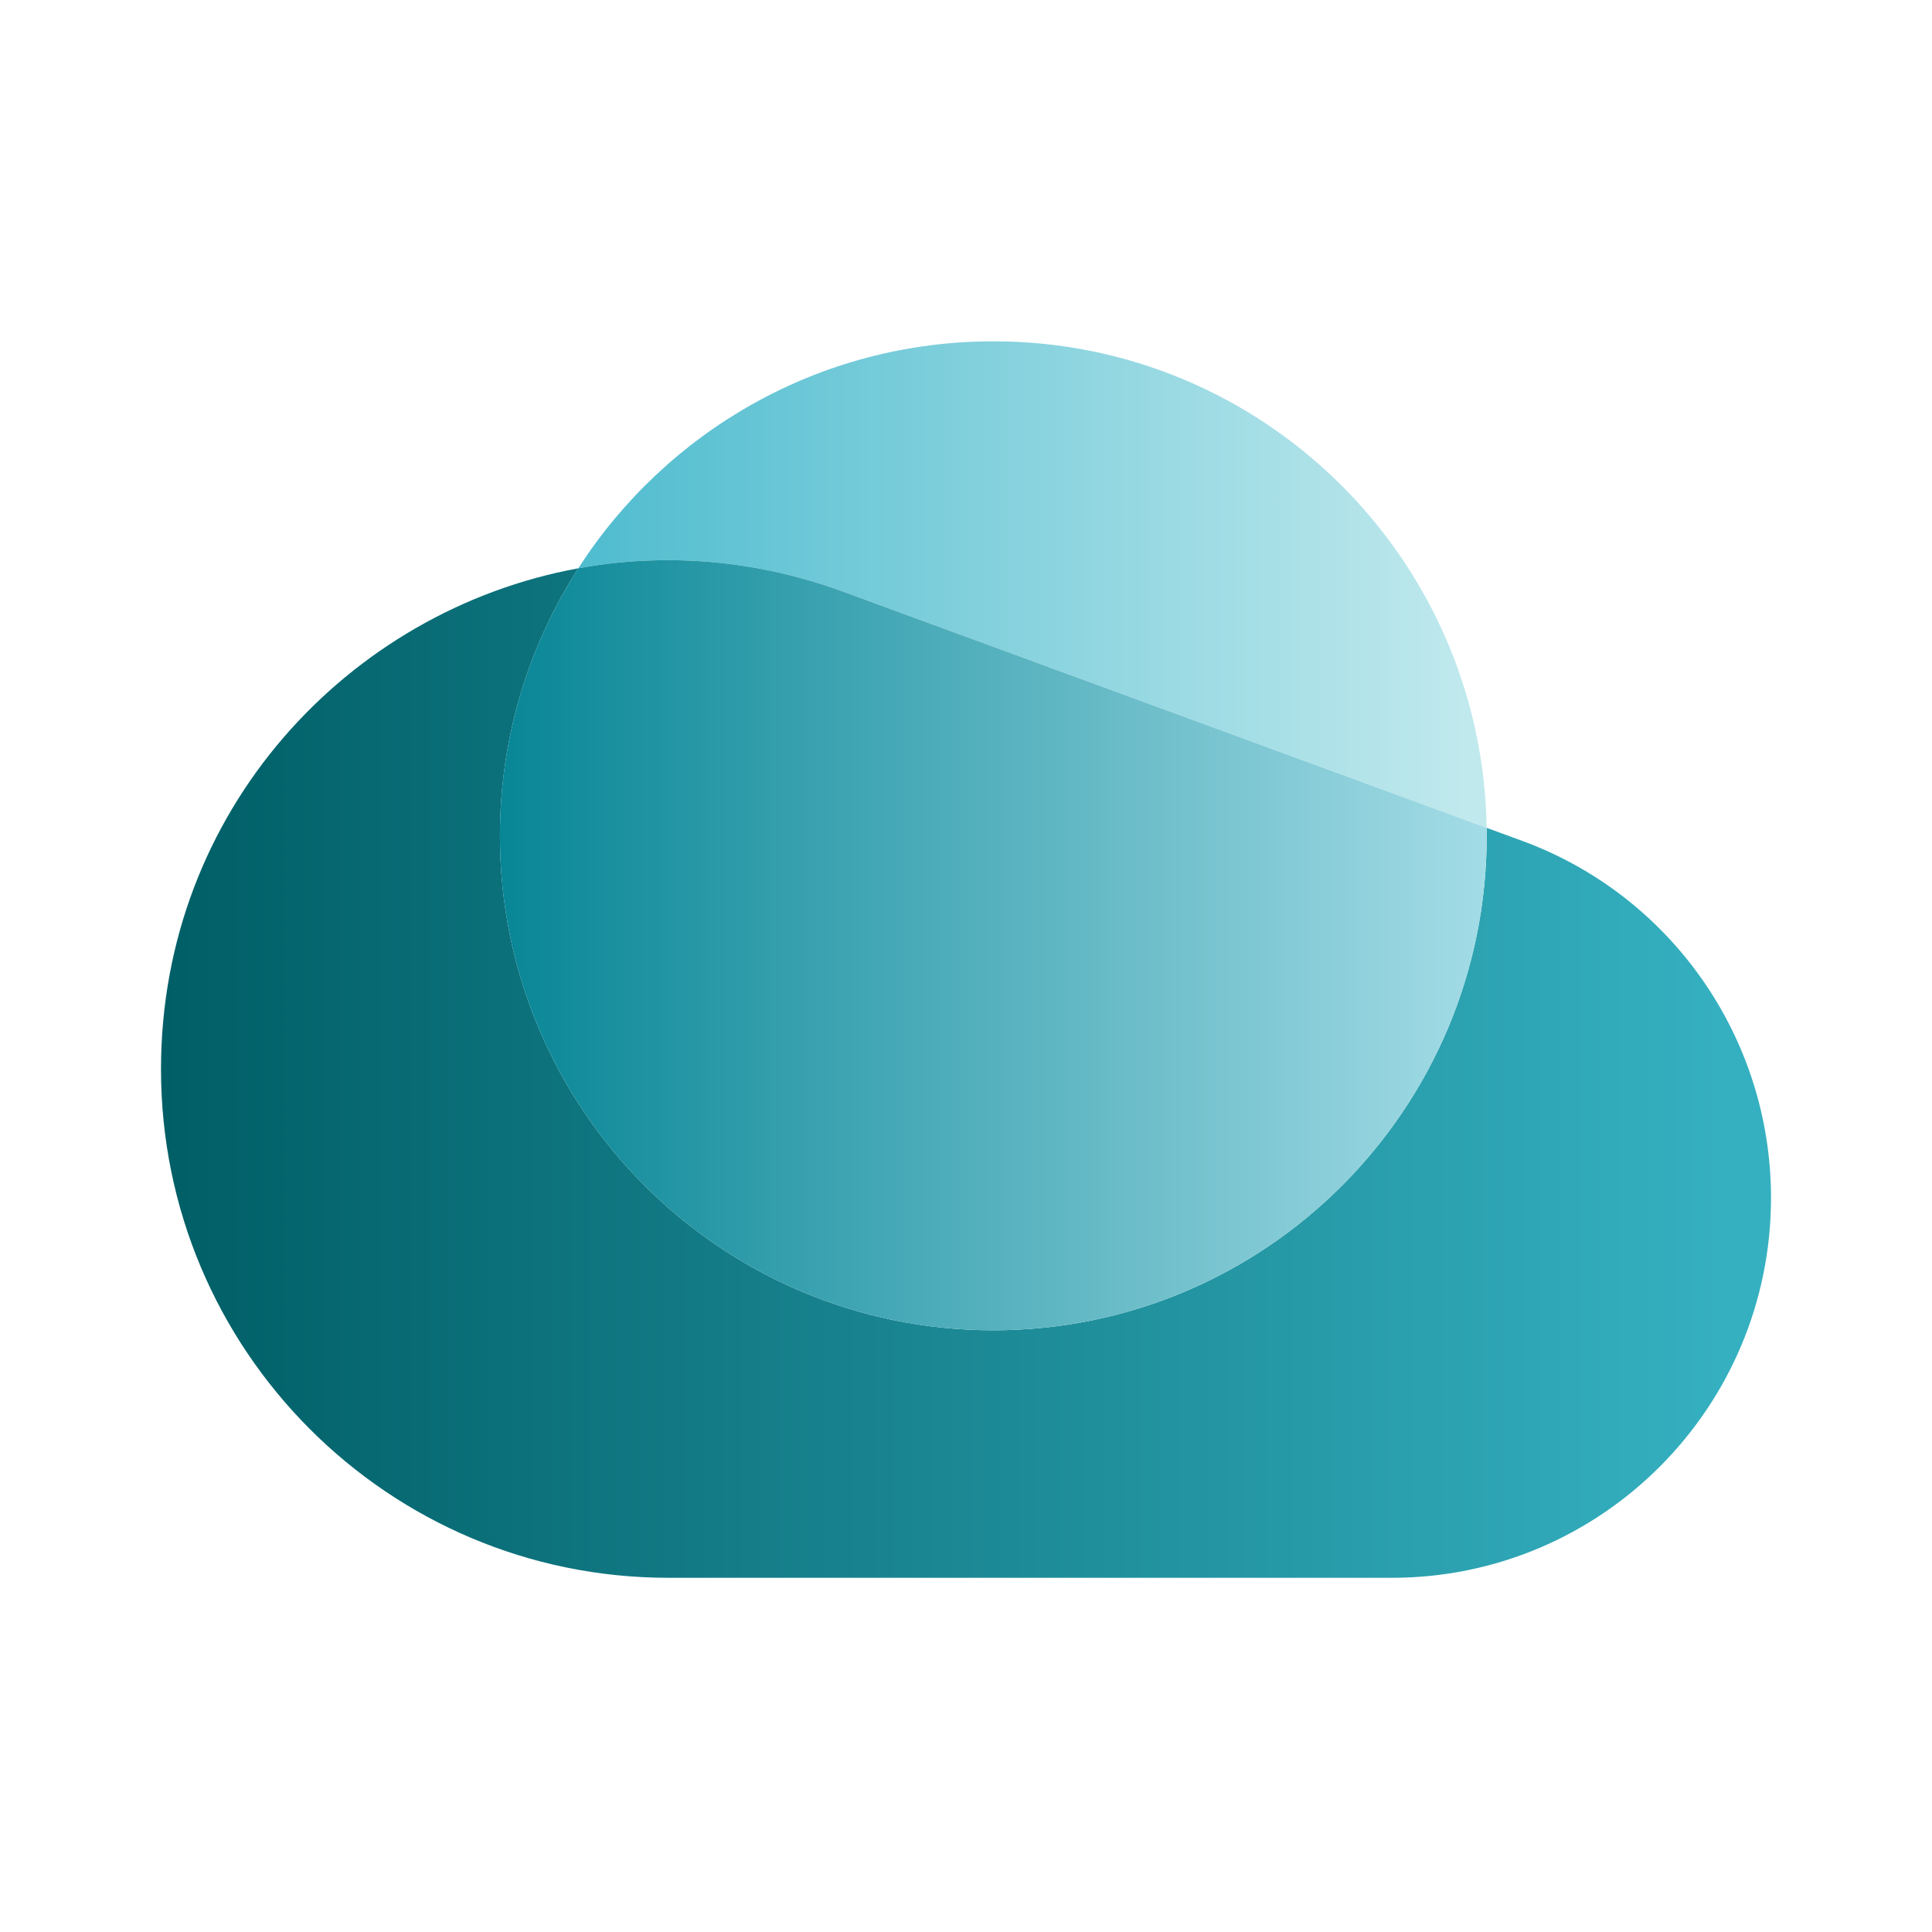
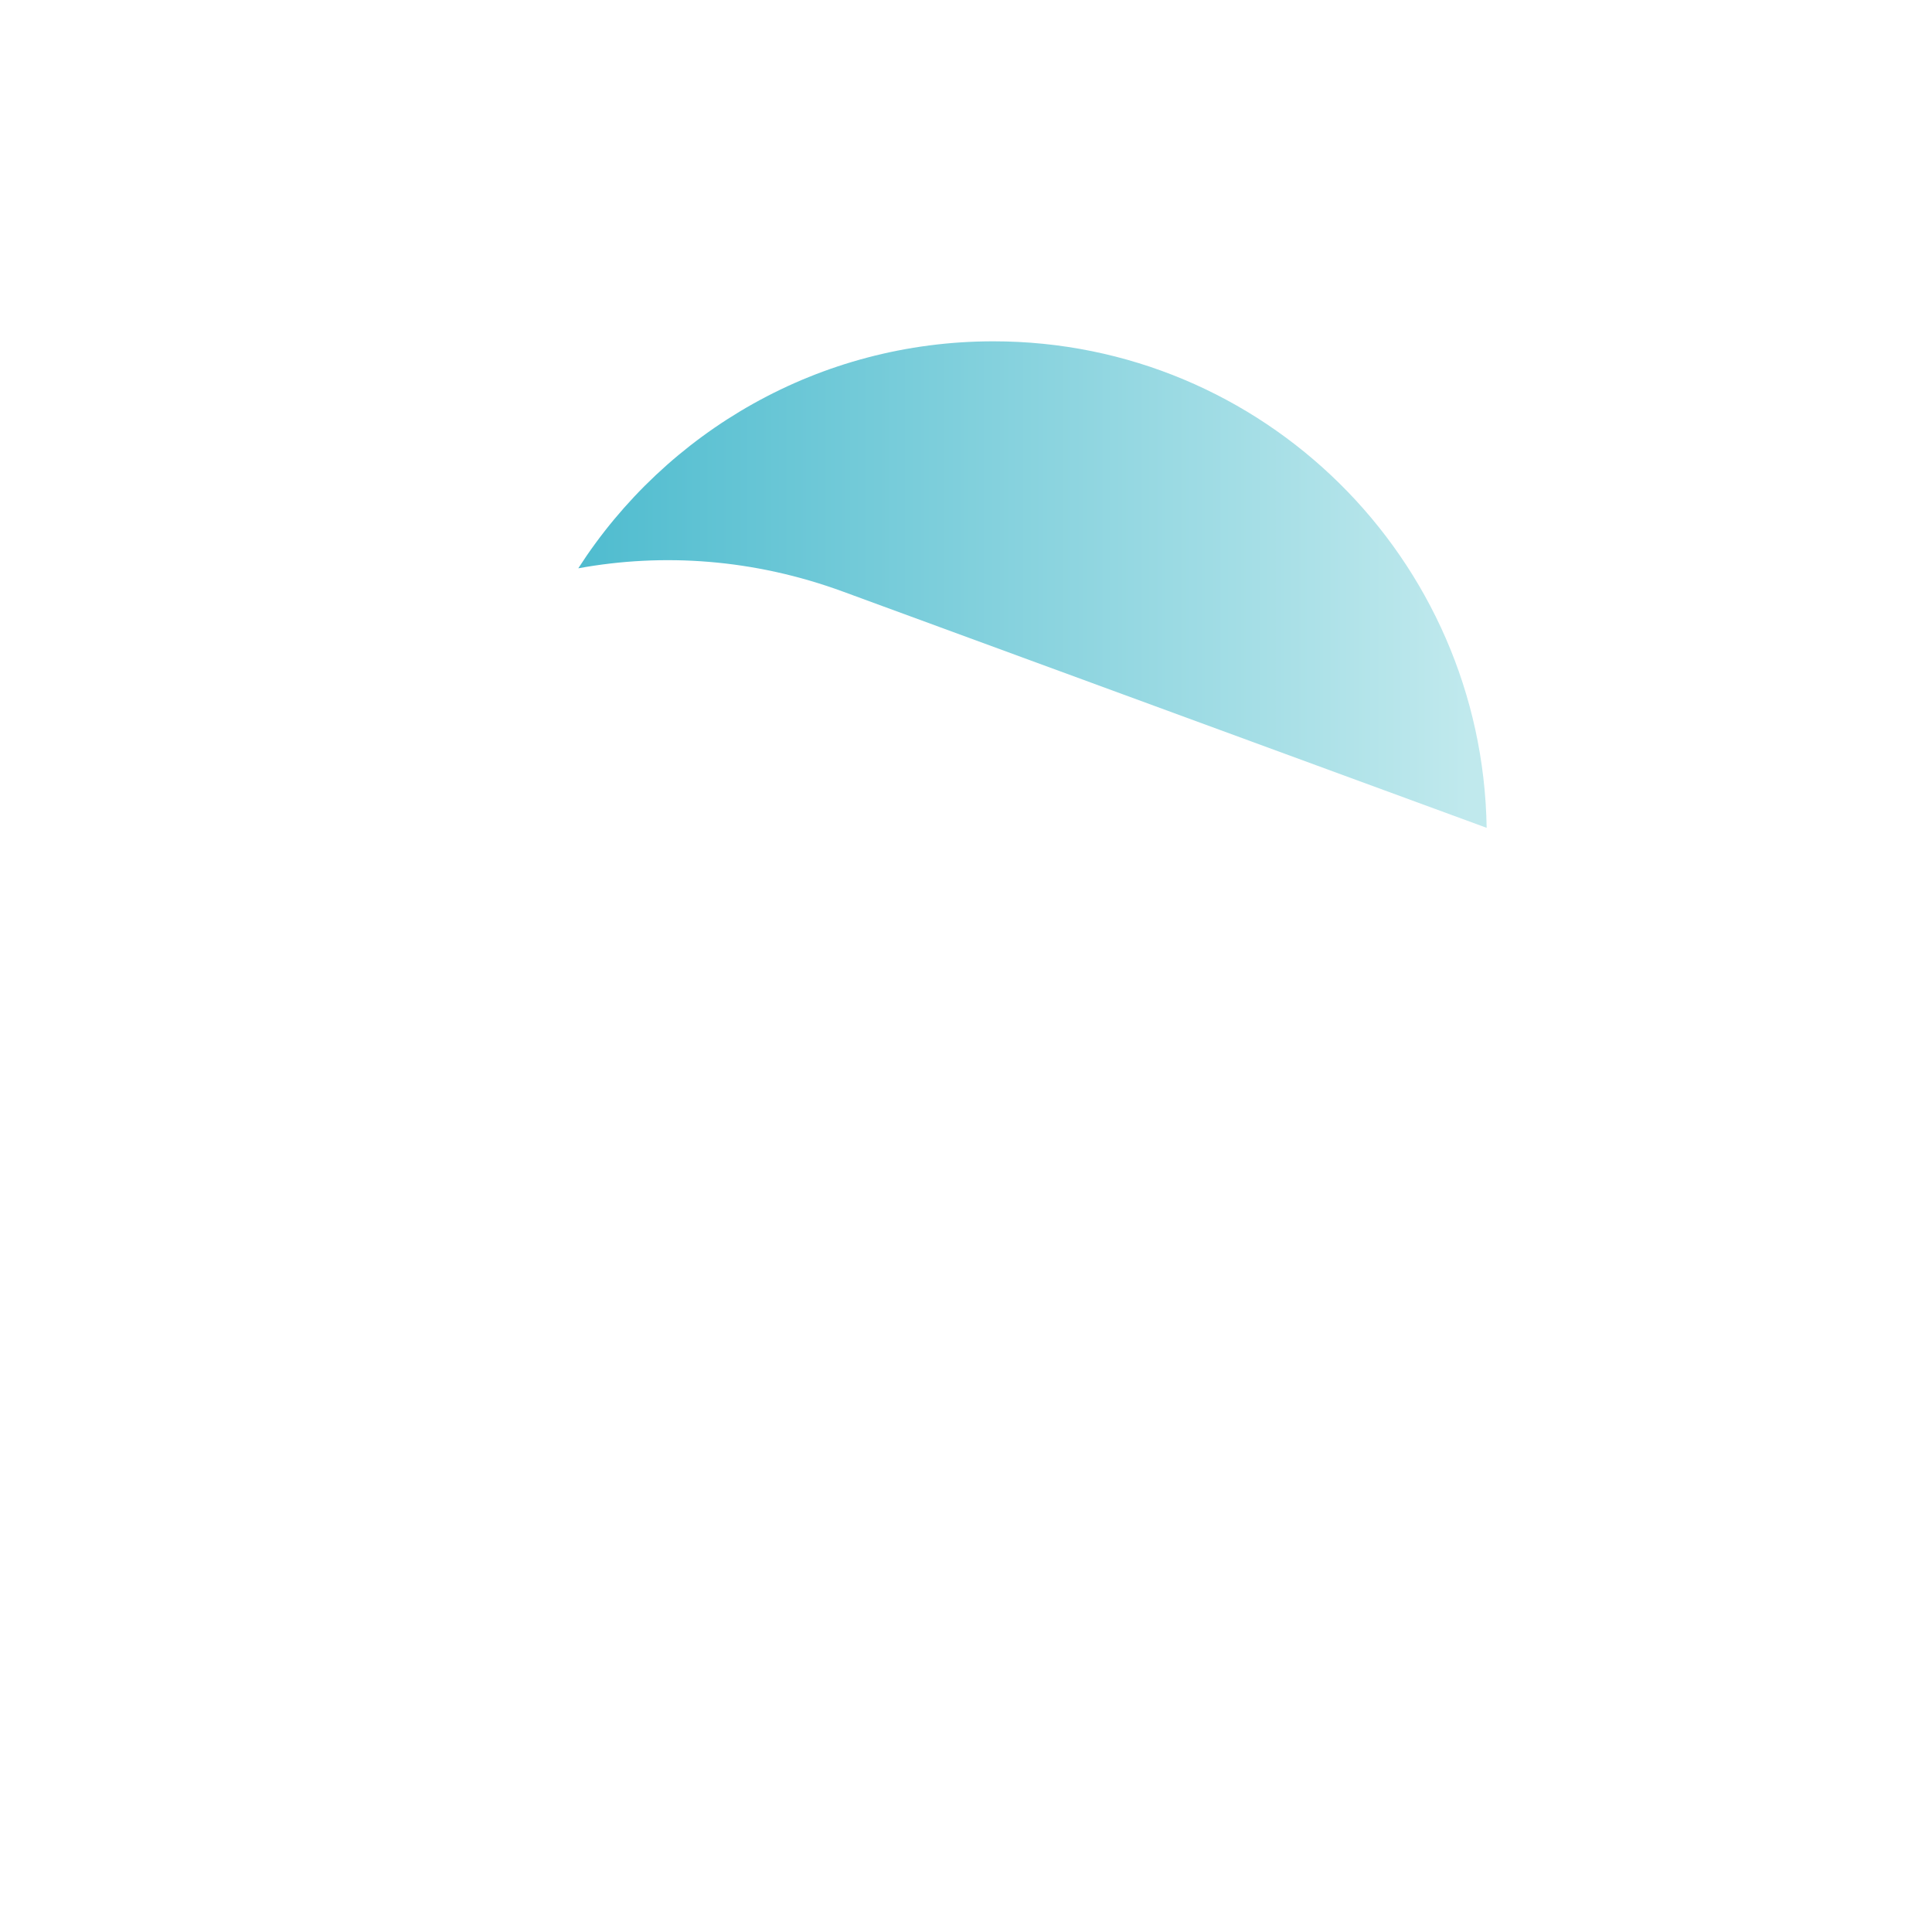
<svg xmlns="http://www.w3.org/2000/svg" width="240" height="240" viewBox="0 0 240 240" fill="none">
  <path fill-rule="evenodd" clip-rule="evenodd" d="M184.677 102.835C184.15 69.367 156.915 42.399 123.395 42.399C101.761 42.399 82.745 53.632 71.837 70.596C82.377 68.671 93.64 69.426 104.725 73.493L184.677 102.835Z" fill="url(#paint0_linear_15628_30001)" />
-   <path fill-rule="evenodd" clip-rule="evenodd" d="M184.686 103.826C184.686 137.75 157.245 165.251 123.395 165.251C89.545 165.251 62.105 137.75 62.105 103.826C62.105 91.582 65.679 80.176 71.838 70.597C43.262 75.817 20 100.746 20 132.822C20 167.716 48.222 196 83.039 196H83.049H172.896C198.913 196 220 174.866 220 148.792C220 128.982 207.652 111.27 189.096 104.457L184.678 102.836C184.683 103.165 184.686 103.495 184.686 103.826Z" fill="url(#paint1_linear_15628_30001)" />
-   <path fill-rule="evenodd" clip-rule="evenodd" d="M184.684 103.825C184.684 137.75 157.244 165.251 123.394 165.251C89.544 165.251 62.103 137.75 62.103 103.825C62.103 91.582 65.677 80.175 71.836 70.596C82.377 68.671 93.64 69.426 104.726 73.493L184.677 102.834C184.682 103.164 184.684 103.494 184.684 103.825Z" fill="url(#paint2_linear_15628_30001)" />
  <defs>
    <linearGradient id="paint0_linear_15628_30001" x1="71.837" y1="72.617" x2="184.677" y2="72.617" gradientUnits="userSpaceOnUse">
      <stop stop-color="#4FBCCF" />
      <stop offset="0.98" stop-color="#C0E9ED" />
    </linearGradient>
    <linearGradient id="paint1_linear_15628_30001" x1="20" y1="133.303" x2="219.99" y2="133.303" gradientUnits="userSpaceOnUse">
      <stop stop-color="#005E66" />
      <stop offset="0.97" stop-color="#35B0C0" />
    </linearGradient>
    <linearGradient id="paint2_linear_15628_30001" x1="62.103" y1="117.424" x2="184.684" y2="117.424" gradientUnits="userSpaceOnUse">
      <stop stop-color="#088696" />
      <stop offset="1" stop-color="#A3DCE6" />
    </linearGradient>
  </defs>
</svg>